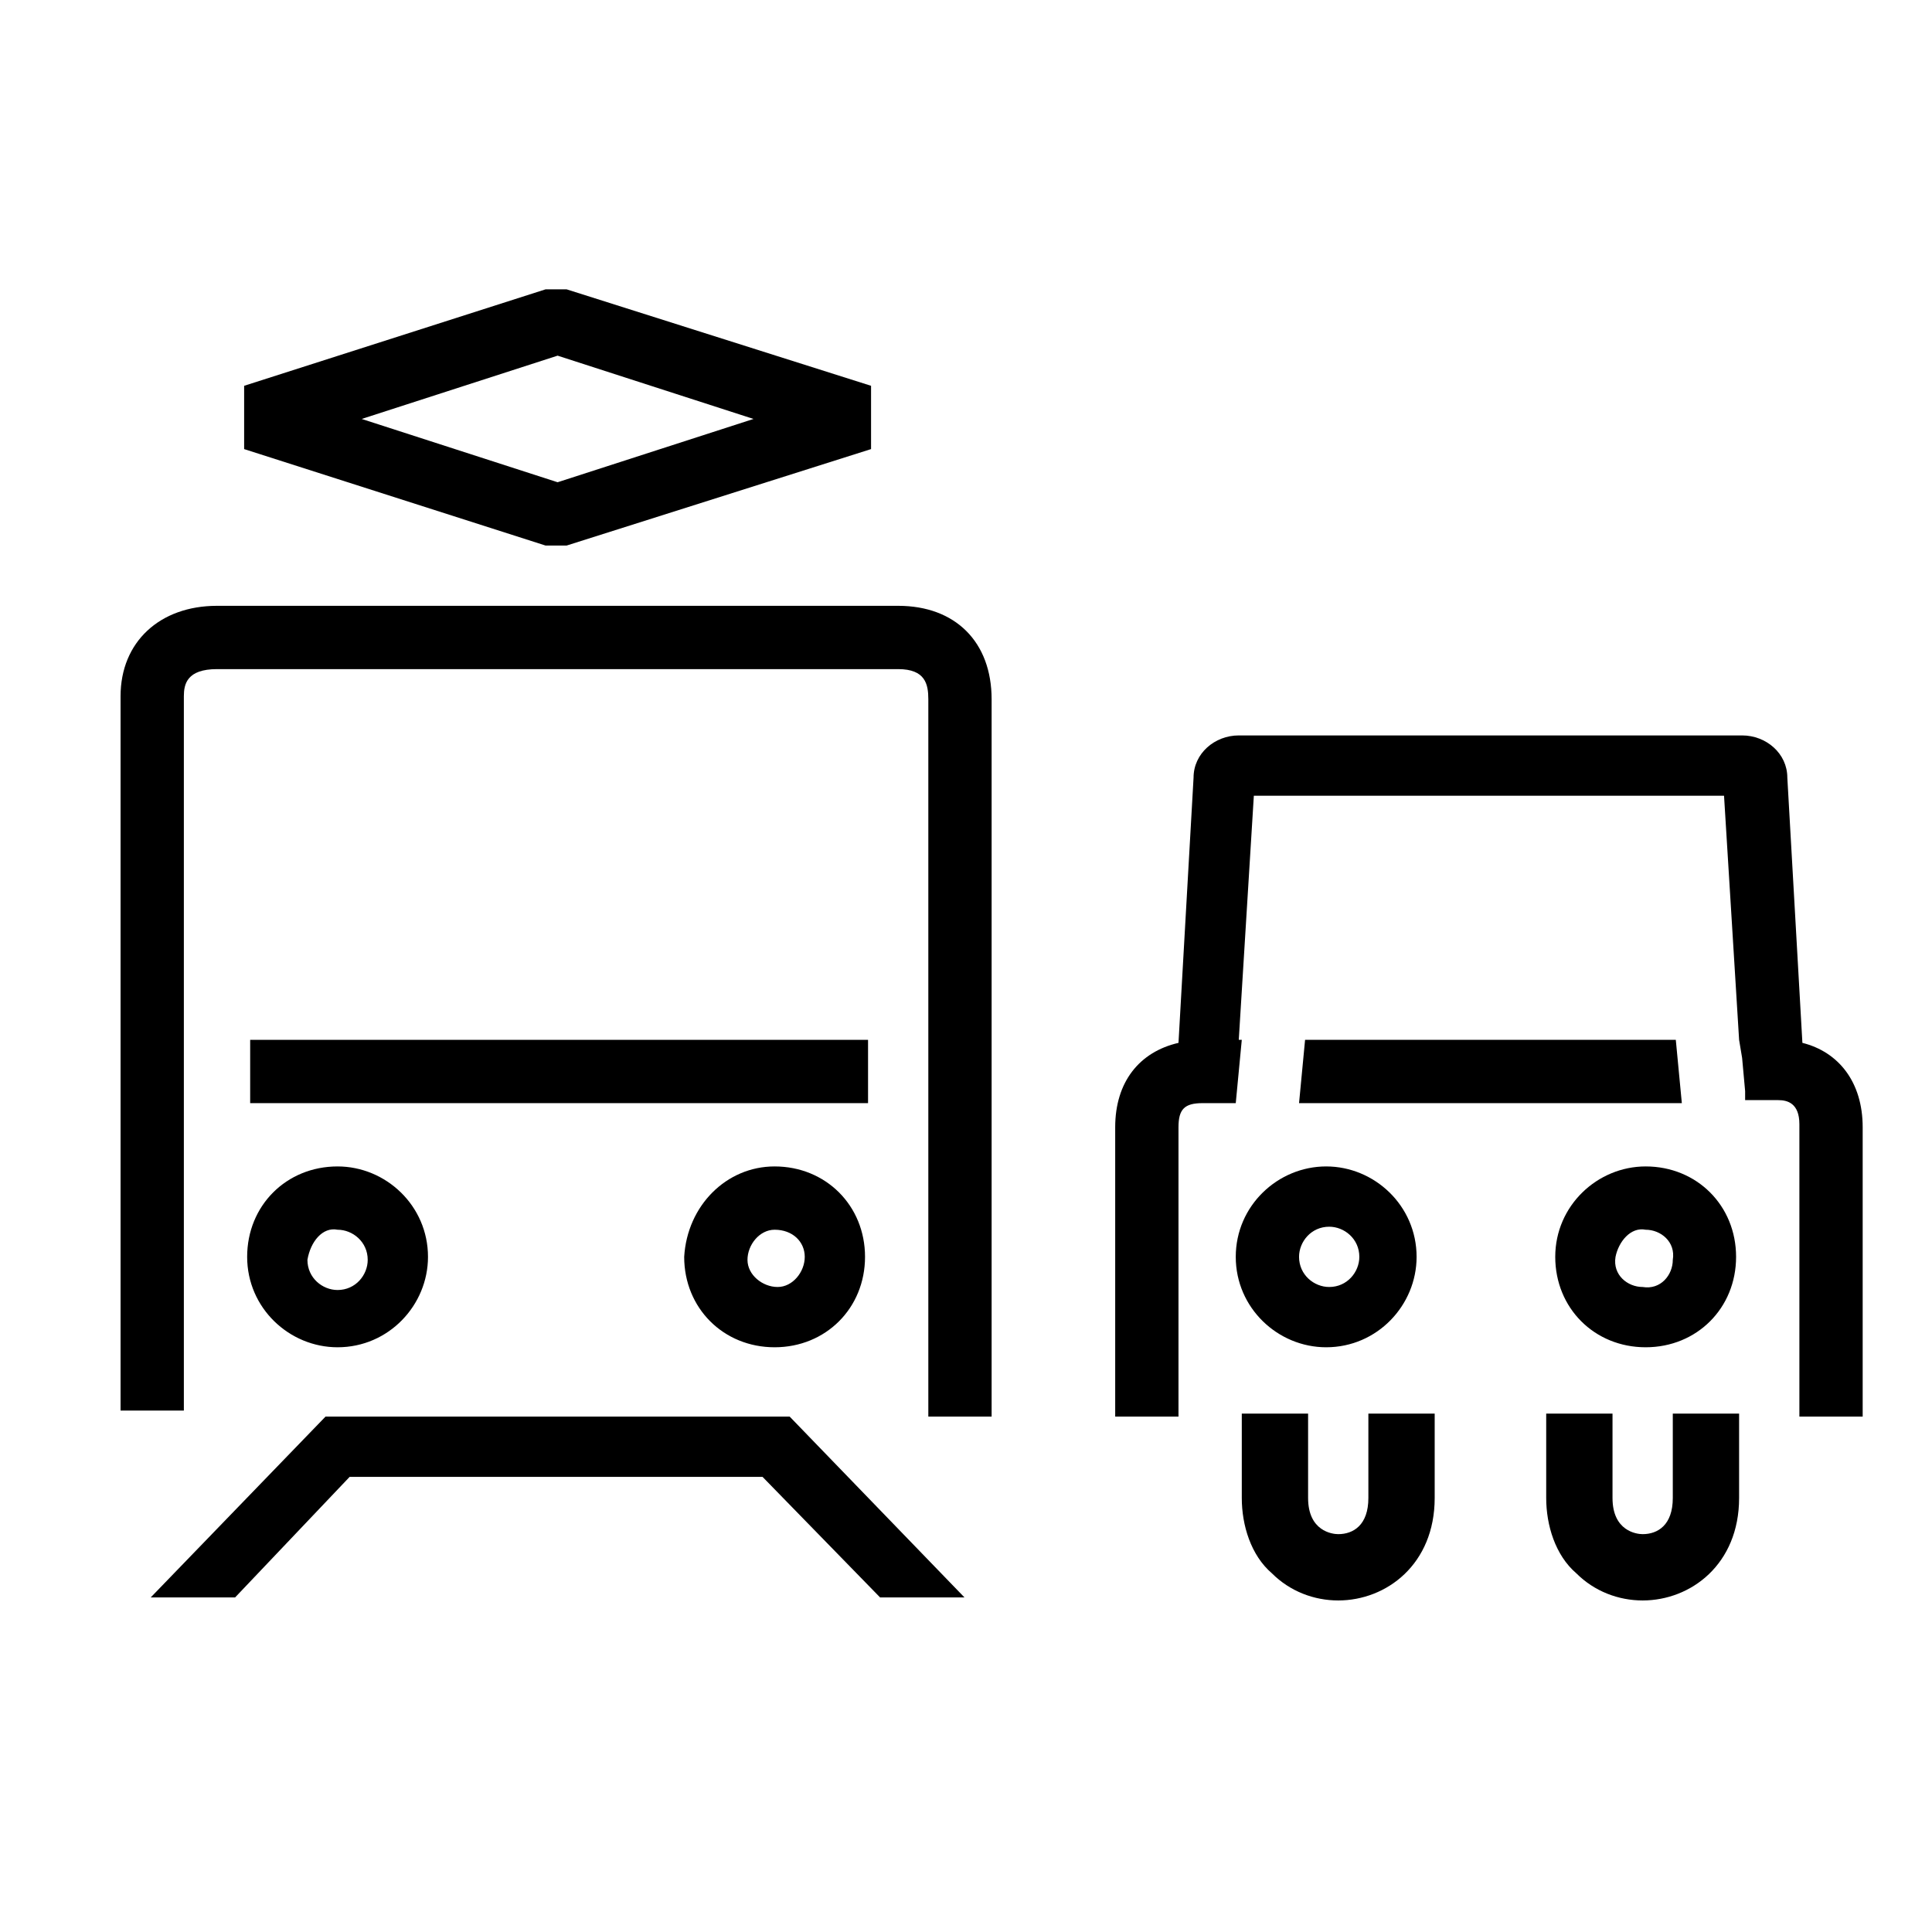
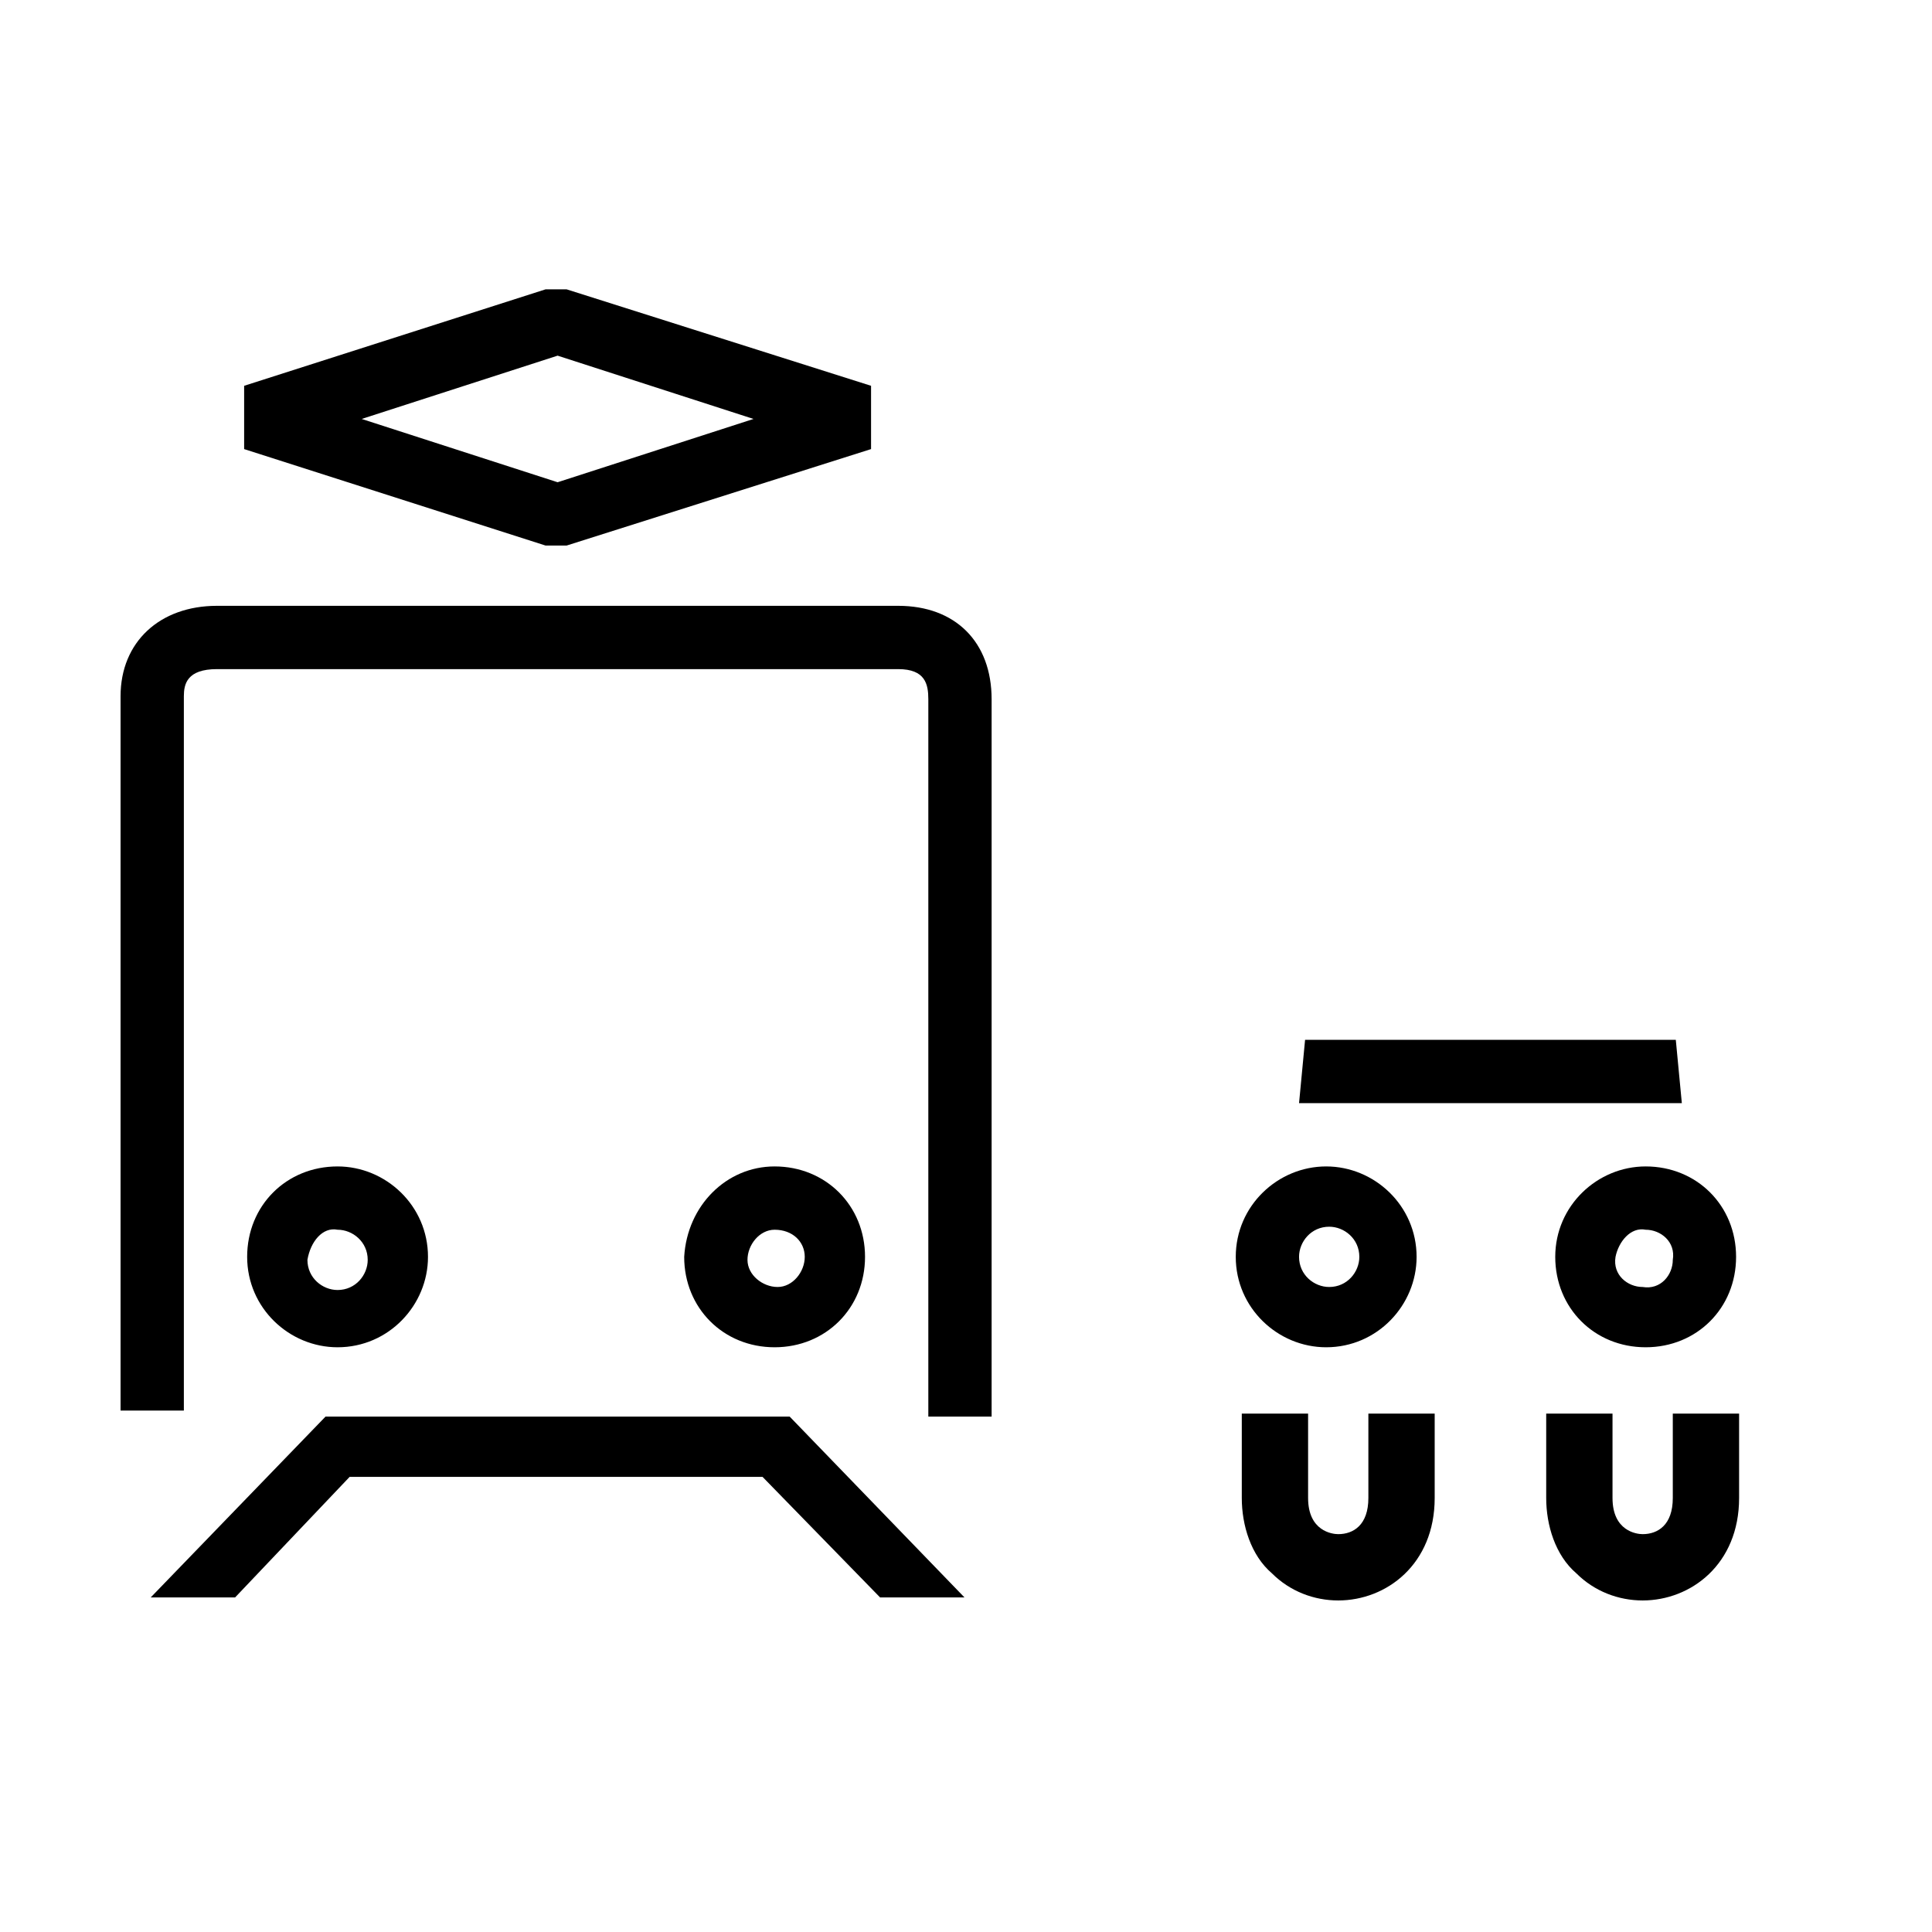
<svg xmlns="http://www.w3.org/2000/svg" xmlns:xlink="http://www.w3.org/1999/xlink" xml:space="preserve" style="enable-background:new 0 0 64.1 64.1" viewBox="0 0 64.1 64.1">
  <g>
-     <path d="M8.3 34.5h20.5v2.1H8.3z" class="st0" />
+     <path d="M8.3 34.5h20.5H8.3z" class="st0" />
    <defs>
      <path id="SVGID_1_" d="M4 9.6h57.8v43.5H4z" />
    </defs>
    <clipPath id="SVGID_00000055671948766054968600000018234669791497526165_">
      <use xlink:href="#SVGID_1_" style="overflow:visible" />
    </clipPath>
    <g style="clip-path:url(#SVGID_00000055671948766054968600000018234669791497526165_)">
      <path d="M29.8 20.1H7.2c-1.9 0-3.2 1.2-3.2 3v23.7h2.1V23.1c0-.4.1-.9 1.1-.9h22.6c.9 0 1 .5 1 1V47h2.1V23.2c0-1.9-1.2-3.1-3.1-3.1" class="st0" />
      <path d="M11.2 44.7c1.7 0 3-1.4 3-3 0-1.7-1.4-3-3-3-1.7 0-3 1.3-3 3s1.4 3 3 3m0-3.9c.5 0 1 .4 1 1 0 .5-.4 1-1 1-.5 0-1-.4-1-1 .1-.6.5-1.1 1-1M22.7 41.7c0 1.7 1.3 3 3 3s3-1.3 3-3-1.3-3-3-3c-1.6 0-2.9 1.3-3 3m4 0c0 .5-.4 1-.9 1s-1-.4-1-.9.4-1 .9-1c.6 0 1 .4 1 .9M41 41.7c0 1.7 1.4 3 3 3 1.7 0 3-1.4 3-3 0-1.7-1.4-3-3-3s-3 1.3-3 3m3.1-1c.5 0 1 .4 1 1 0 .5-.4 1-1 1-.5 0-1-.4-1-1 0-.5.4-1 1-1M51.6 41.7c0 1.7 1.3 3 3 3s3-1.3 3-3-1.3-3-3-3c-1.6 0-3 1.3-3 3m3-.9c.5 0 1 .4.9 1 0 .5-.4 1-1 .9-.5 0-1-.4-.9-1 .1-.5.5-1 1-.9M10.8 47 5 53h2.8l3.8-4h13.7l3.9 4H32l-5.8-6zM45.4 49.7c0 .9-.5 1.2-1 1.2-.2 0-1-.1-1-1.2v-2.8h-2.2v2.8c0 .9.3 1.9 1 2.5.6.6 1.4.9 2.2.9 1.6 0 3.2-1.2 3.2-3.4v-2.8h-2.2v2.8zM55.5 49.7c0 .9-.5 1.2-1 1.2-.2 0-1-.1-1-1.2v-2.8h-2.2v2.8c0 .9.3 1.9 1 2.5.6.6 1.4.9 2.2.9 1.6 0 3.2-1.2 3.2-3.4v-2.8h-2.2v2.8zM18.8 18.1l10.1-3.2v-2.1L18.8 9.6h-.7l-10 3.2v2.1l10 3.2h.7zm-.3-6.3 6.5 2.1-6.5 2.1-6.5-2.1 6.5-2.1zM43.3 34.5l-.2 2.1h12.7l-.2-2.1z" class="st0" />
-       <path d="m59.8 34.6-.5-8.8c0-.8-.7-1.4-1.5-1.4H41.1c-.8 0-1.5.6-1.5 1.4l-.5 8.8c-1.3.3-2.1 1.3-2.1 2.8V47h2.1v-9.6c0-.6.2-.8.8-.8H41l.2-2.1h-.1l.5-8.1h15.6l.5 8.1.1.6.1 1.1v.3H59c.3 0 .7.1.7.8V47h2.1v-9.6c0-1.5-.8-2.5-2-2.8" class="st0" />
    </g>
  </g>
</svg>